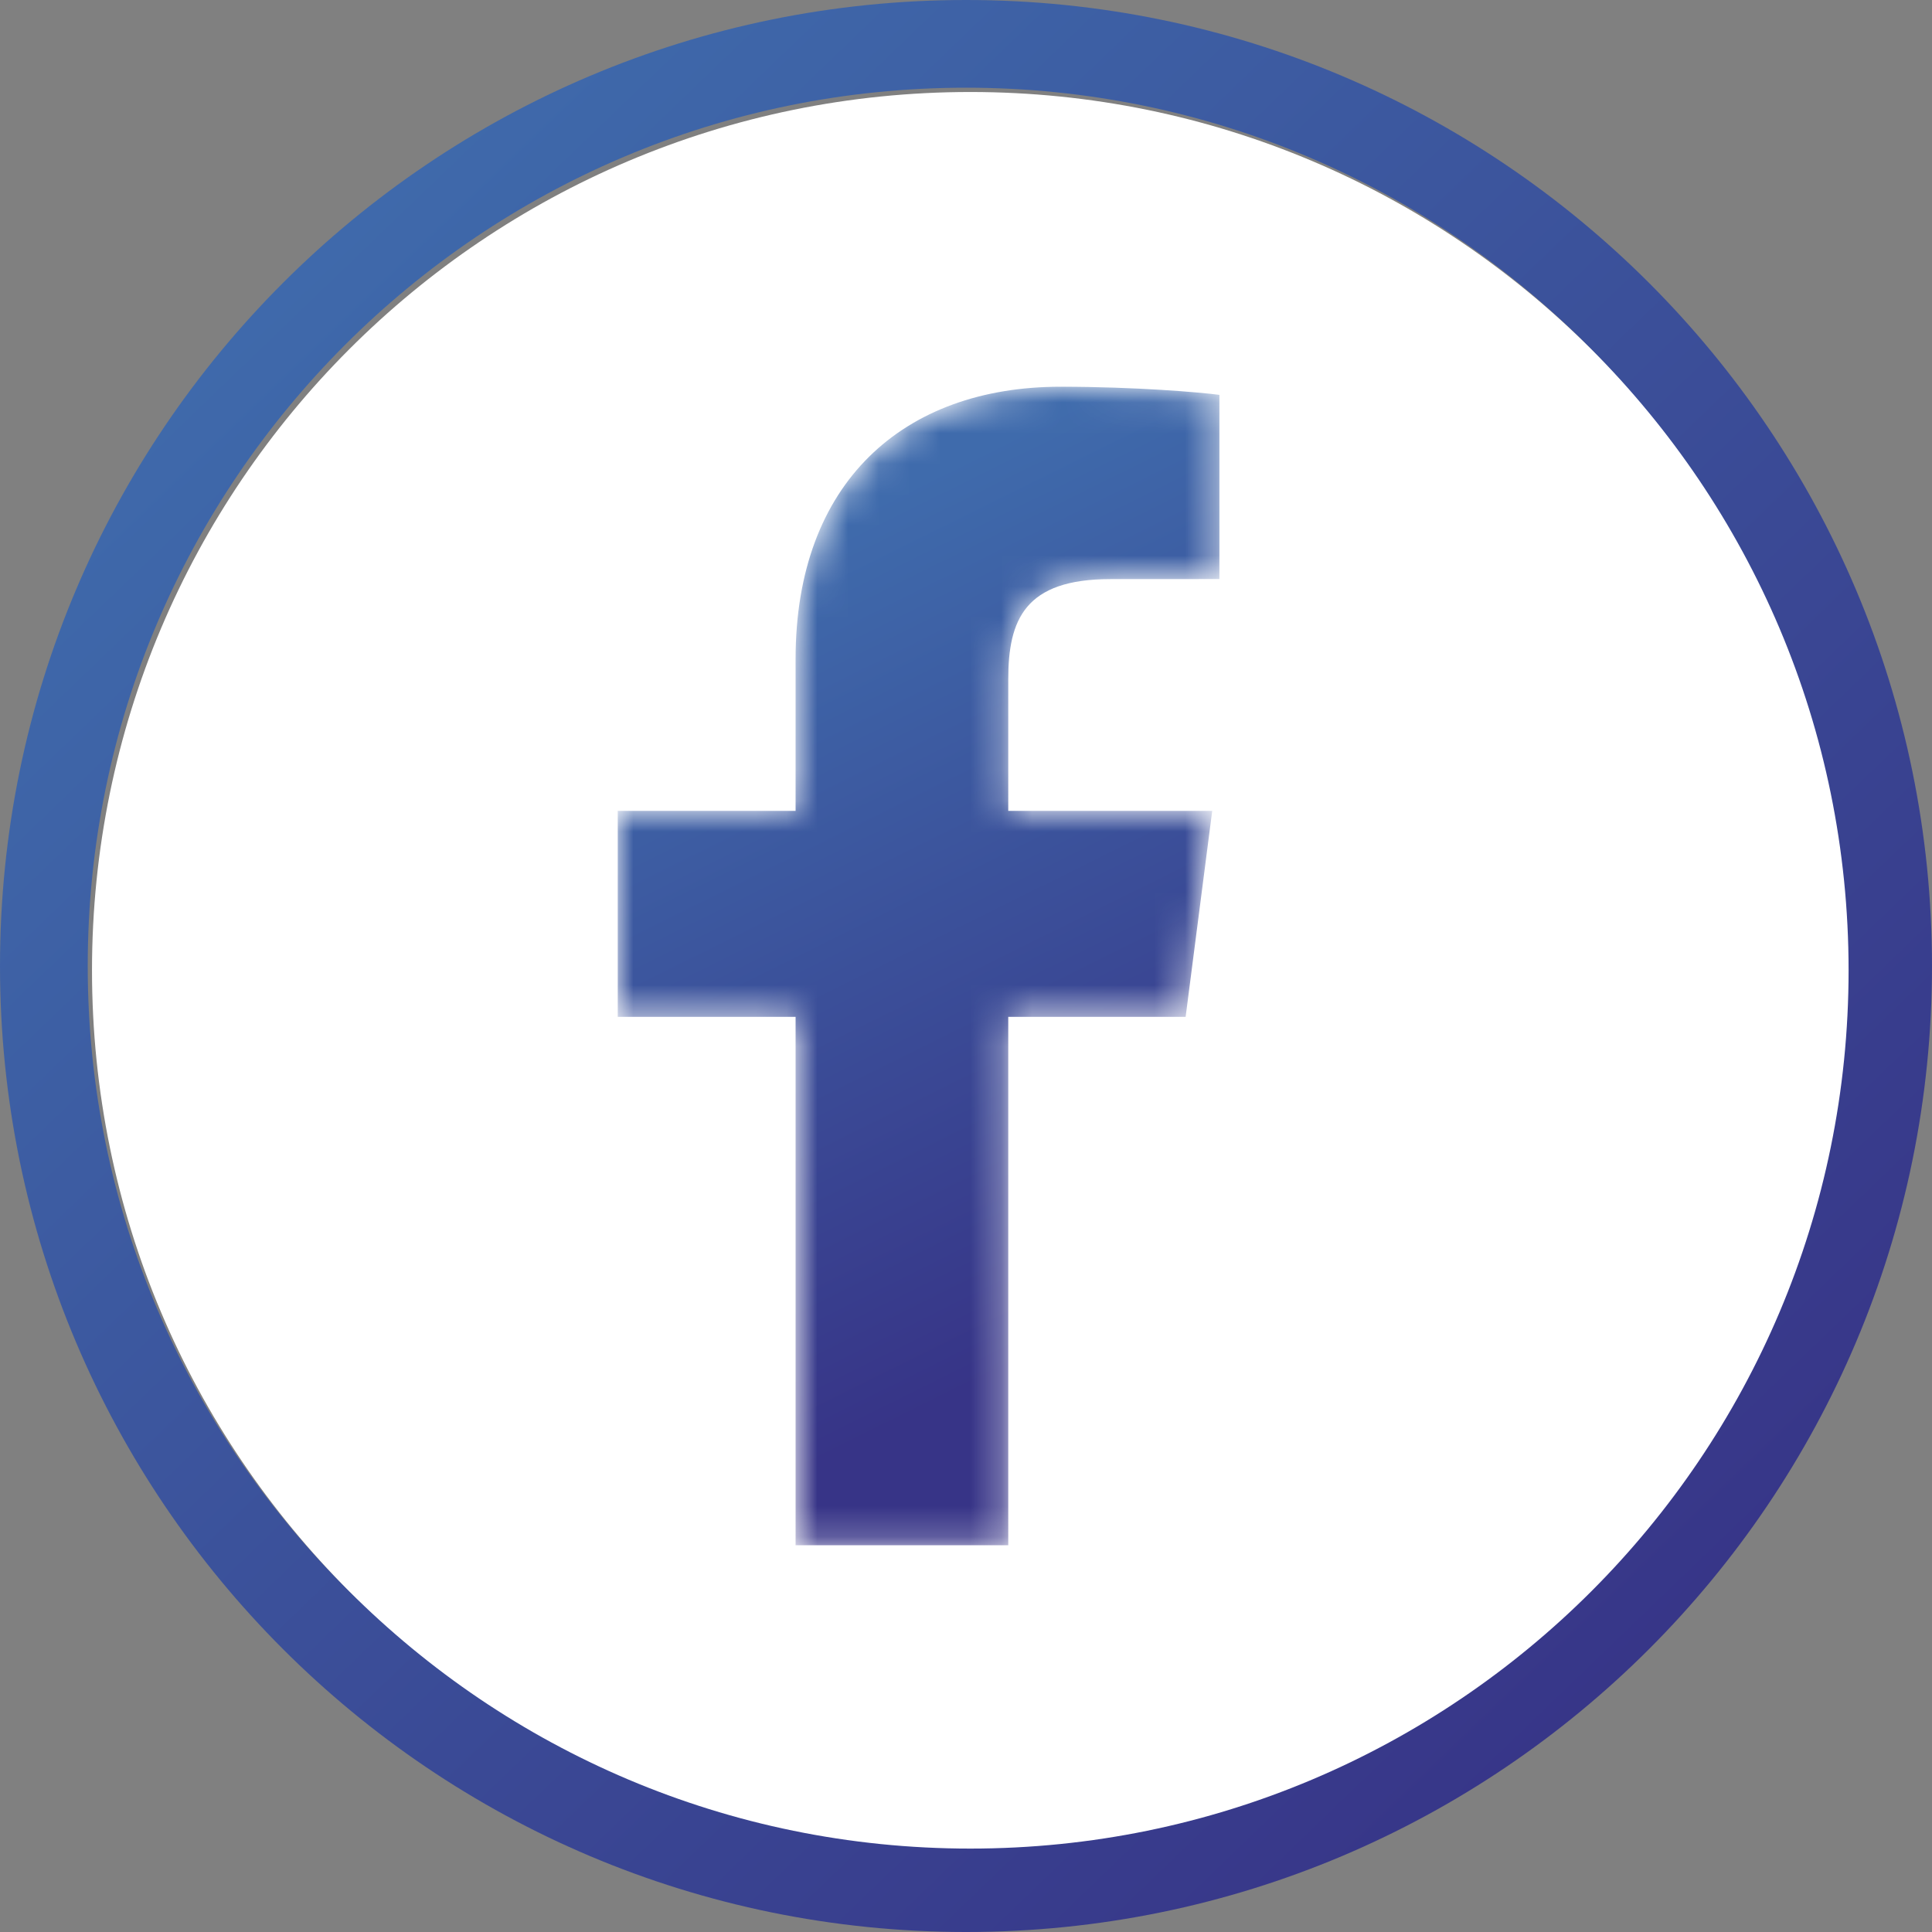
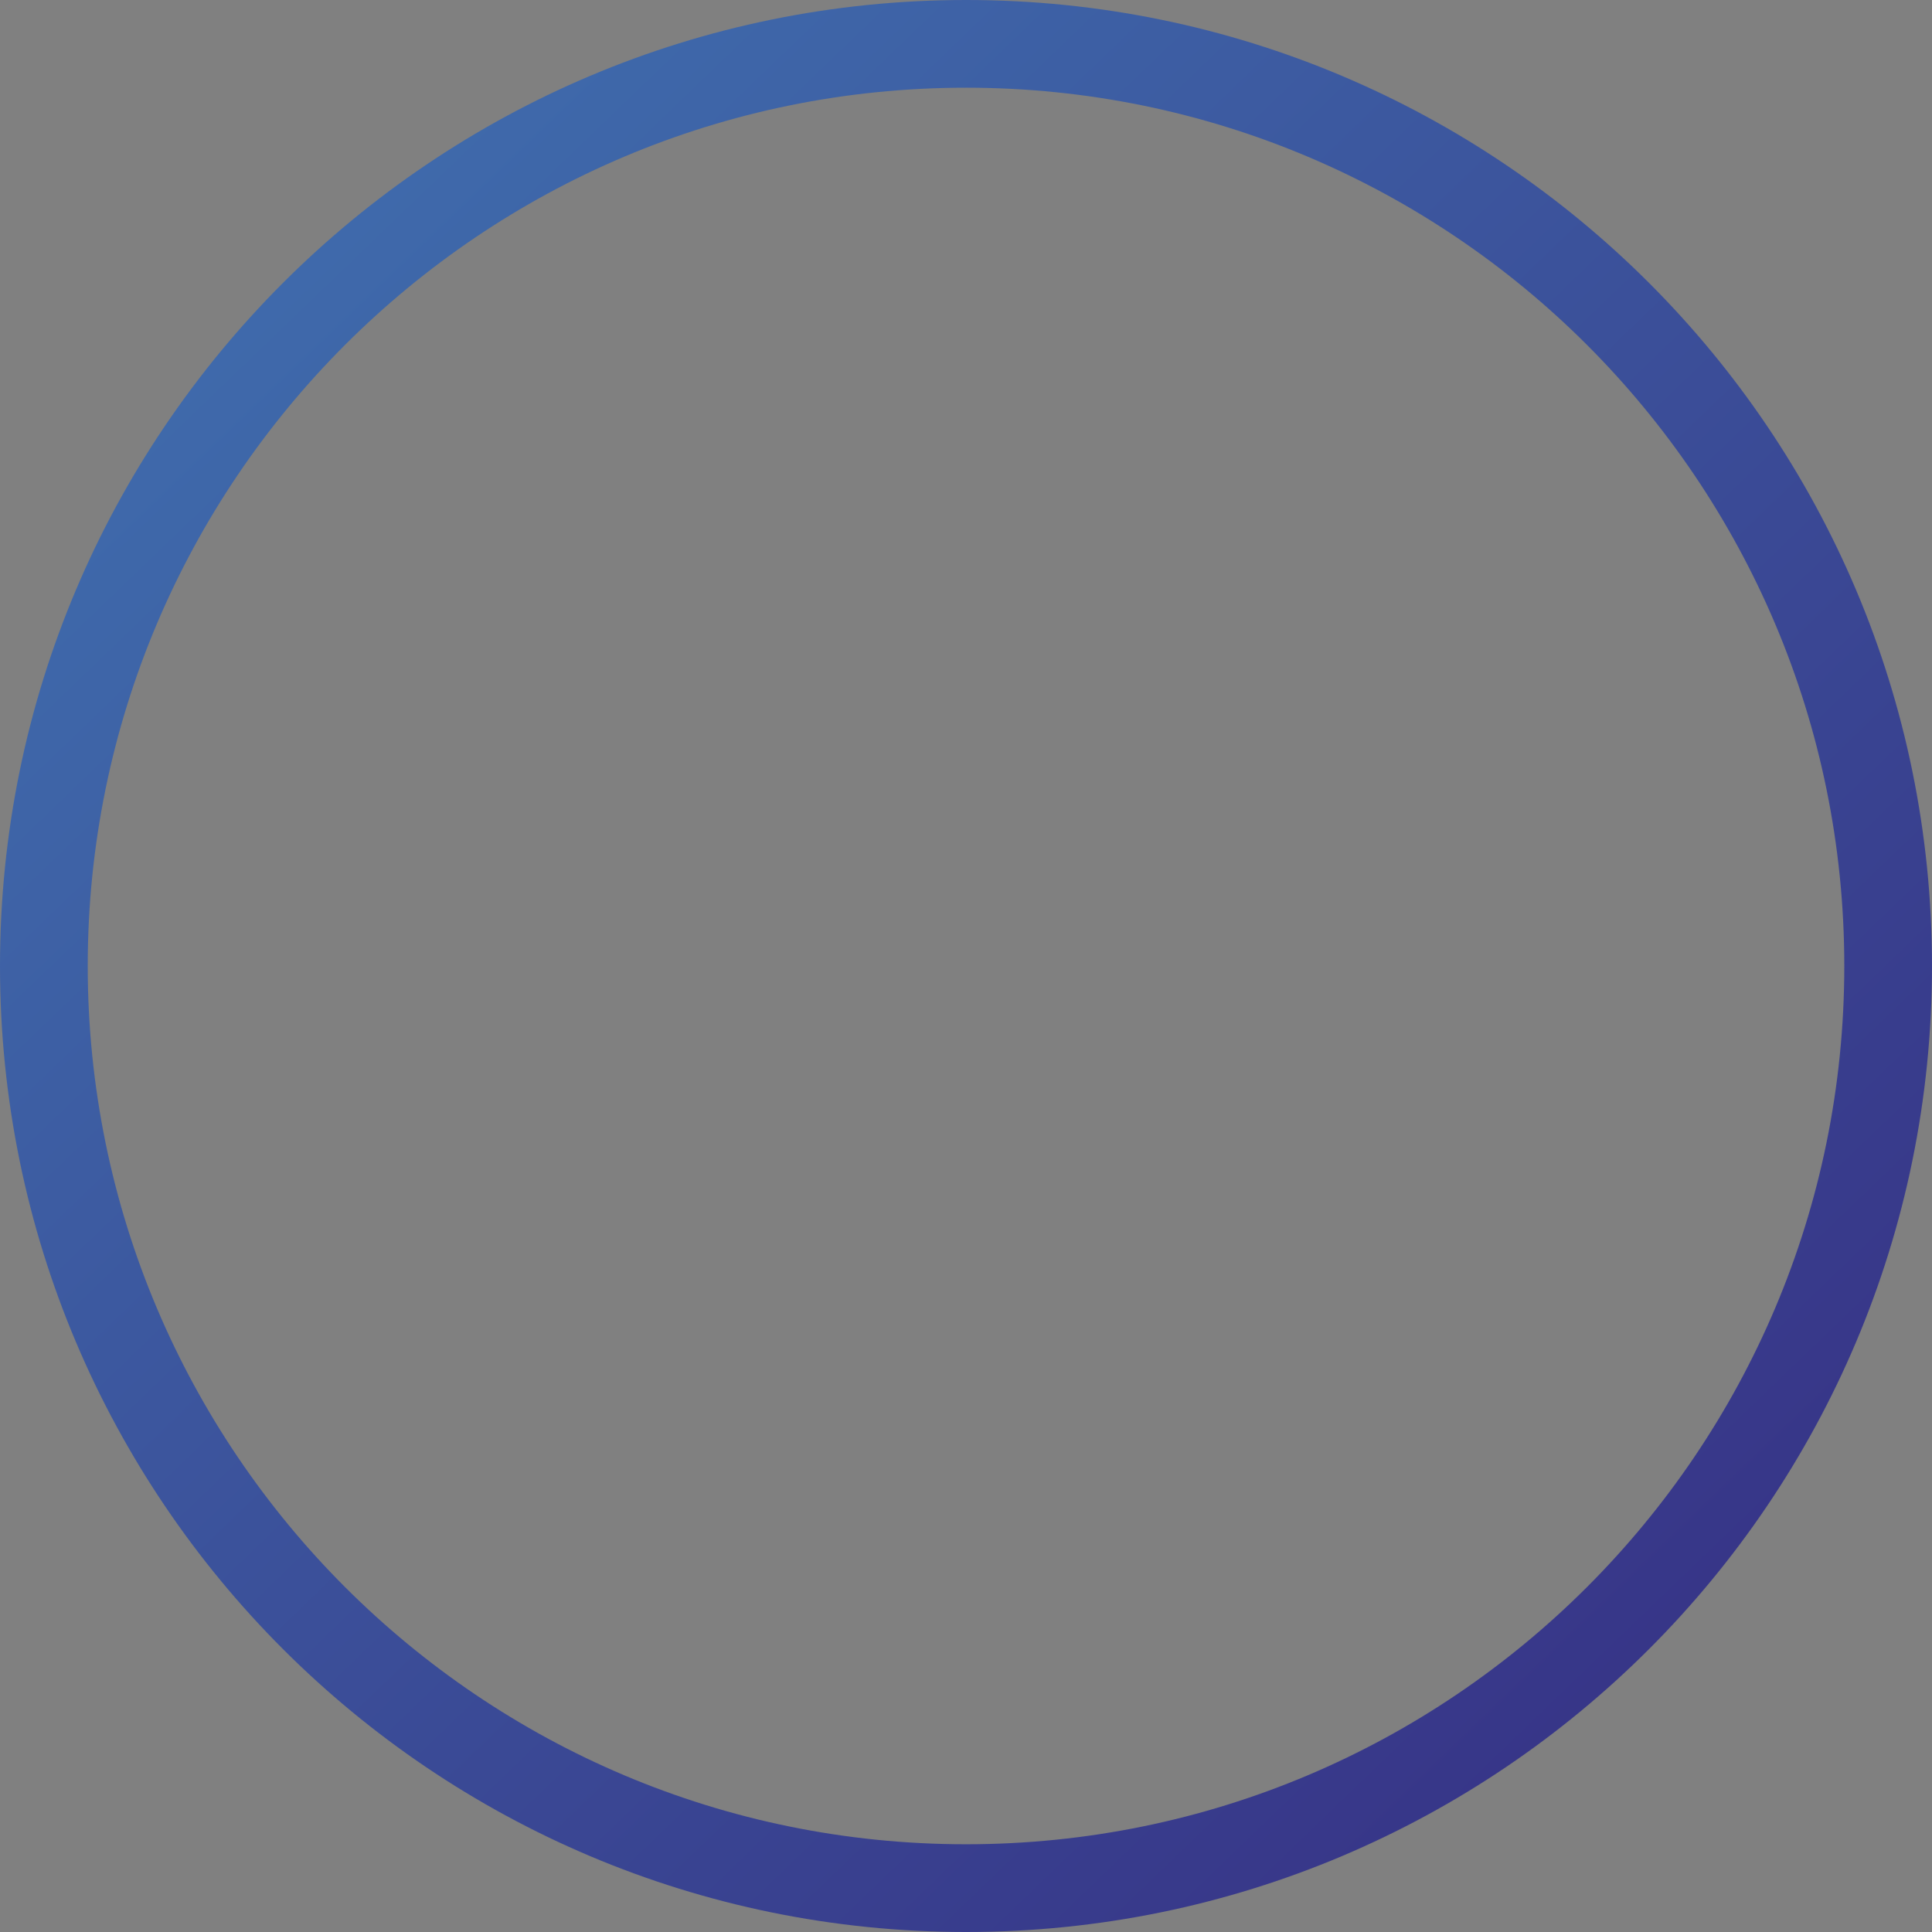
<svg xmlns="http://www.w3.org/2000/svg" xmlns:xlink="http://www.w3.org/1999/xlink" width="63px" height="63px" viewBox="0 0 63 63" version="1.1">
  <rect x="0" y="0" width="63" height="63" fill="#808080" stroke="none" />
  <title>FB ICON</title>
  <defs>
    <path d="M31.501,0 C14.103,0 0,14.103 0,31.499 L0,31.499 C0,48.897 14.103,63 31.501,63 L31.501,63 C48.897,63 63,48.897 63,31.499 L63,31.499 C63,14.103 48.897,0 31.501,0 Z M2.861,31.499 C2.861,15.683 15.683,2.86 31.501,2.86 L31.501,2.86 C47.317,2.86 60.14,15.683 60.14,31.499 L60.14,31.499 C60.14,47.317 47.317,60.139 31.501,60.139 L31.501,60.139 C15.683,60.139 2.861,47.317 2.861,31.499 L2.861,31.499 Z" id="path-1" />
    <linearGradient x1="15.324%" y1="10.184%" x2="88.563%" y2="86.282%" id="linearGradient-3">
      <stop stop-color="#3F6BAC" offset="0%" />
      <stop stop-color="#373487" offset="100%" />
    </linearGradient>
    <path d="M5.799,8.877 L5.799,13.83 L0,13.83 L0,20.547 L5.799,20.547 L5.799,37.777 L12.734,37.777 L12.734,20.547 L18.518,20.547 L19.385,13.83 L12.734,13.83 L12.734,9.543 C12.734,7.598 13.274,6.273 16.062,6.273 L16.062,6.273 L19.619,6.271 L19.619,0.265 C19.004,0.183 16.893,0 14.437,0 L14.437,0 C9.309,0 5.799,3.129 5.799,8.877" id="path-4" />
    <linearGradient x1="40.648%" y1="10.184%" x2="60.4%" y2="86.282%" id="linearGradient-6">
      <stop stop-color="#3F6BAC" offset="0%" />
      <stop stop-color="#373487" offset="100%" />
    </linearGradient>
  </defs>
  <g id="MASTER-PAGE_19-August-2021" stroke="none" stroke-width="1" fill="none" fill-rule="evenodd">
    <g id="FTHB-Checklists_Desktop" transform="translate(-792, -797)">
      <g id="SOCIAL-ICONS" transform="translate(483, 797)">
        <g id="FB-ICON" transform="translate(309, 0)">
          <g id="Group-3">
            <mask id="mask-2" fill="white">
              <use xlink:href="#path-1" />
            </mask>
            <g id="Clip-2" />
            <path d="M31.501,0 C14.103,0 0,14.103 0,31.499 L0,31.499 C0,48.897 14.103,63 31.501,63 L31.501,63 C48.897,63 63,48.897 63,31.499 L63,31.499 C63,14.103 48.897,0 31.501,0 Z M2.861,31.499 C2.861,15.683 15.683,2.86 31.501,2.86 L31.501,2.86 C47.317,2.86 60.14,15.683 60.14,31.499 L60.14,31.499 C60.14,47.317 47.317,60.139 31.501,60.139 L31.501,60.139 C15.683,60.139 2.861,47.317 2.861,31.499 L2.861,31.499 Z" id="Fill-1" fill="url(#linearGradient-3)" />
-             <path d="M3,31.64 C3,15.823 15.822,3 31.64,3 L31.64,3 C47.457,3 60.28,15.823 60.28,31.64 L60.28,31.64 C60.28,47.457 47.457,60.28 31.64,60.28 L31.64,60.28 C15.822,60.28 3,47.457 3,31.64 L3,31.64 Z" id="Path" fill="#FFFFFF" />
          </g>
          <g id="Group-6" transform="translate(20.144, 12.611)">
            <mask id="mask-5" fill="white">
              <use xlink:href="#path-4" />
            </mask>
            <g id="Clip-5" />
-             <path d="M5.799,8.877 L5.799,13.83 L0,13.83 L0,20.547 L5.799,20.547 L5.799,37.777 L12.734,37.777 L12.734,20.547 L18.518,20.547 L19.385,13.83 L12.734,13.83 L12.734,9.543 C12.734,7.598 13.274,6.273 16.062,6.273 L16.062,6.273 L19.619,6.271 L19.619,0.265 C19.004,0.183 16.893,0 14.437,0 L14.437,0 C9.309,0 5.799,3.129 5.799,8.877" id="Fill-4" fill="url(#linearGradient-6)" mask="url(#mask-5)" />
          </g>
        </g>
      </g>
    </g>
  </g>
</svg>